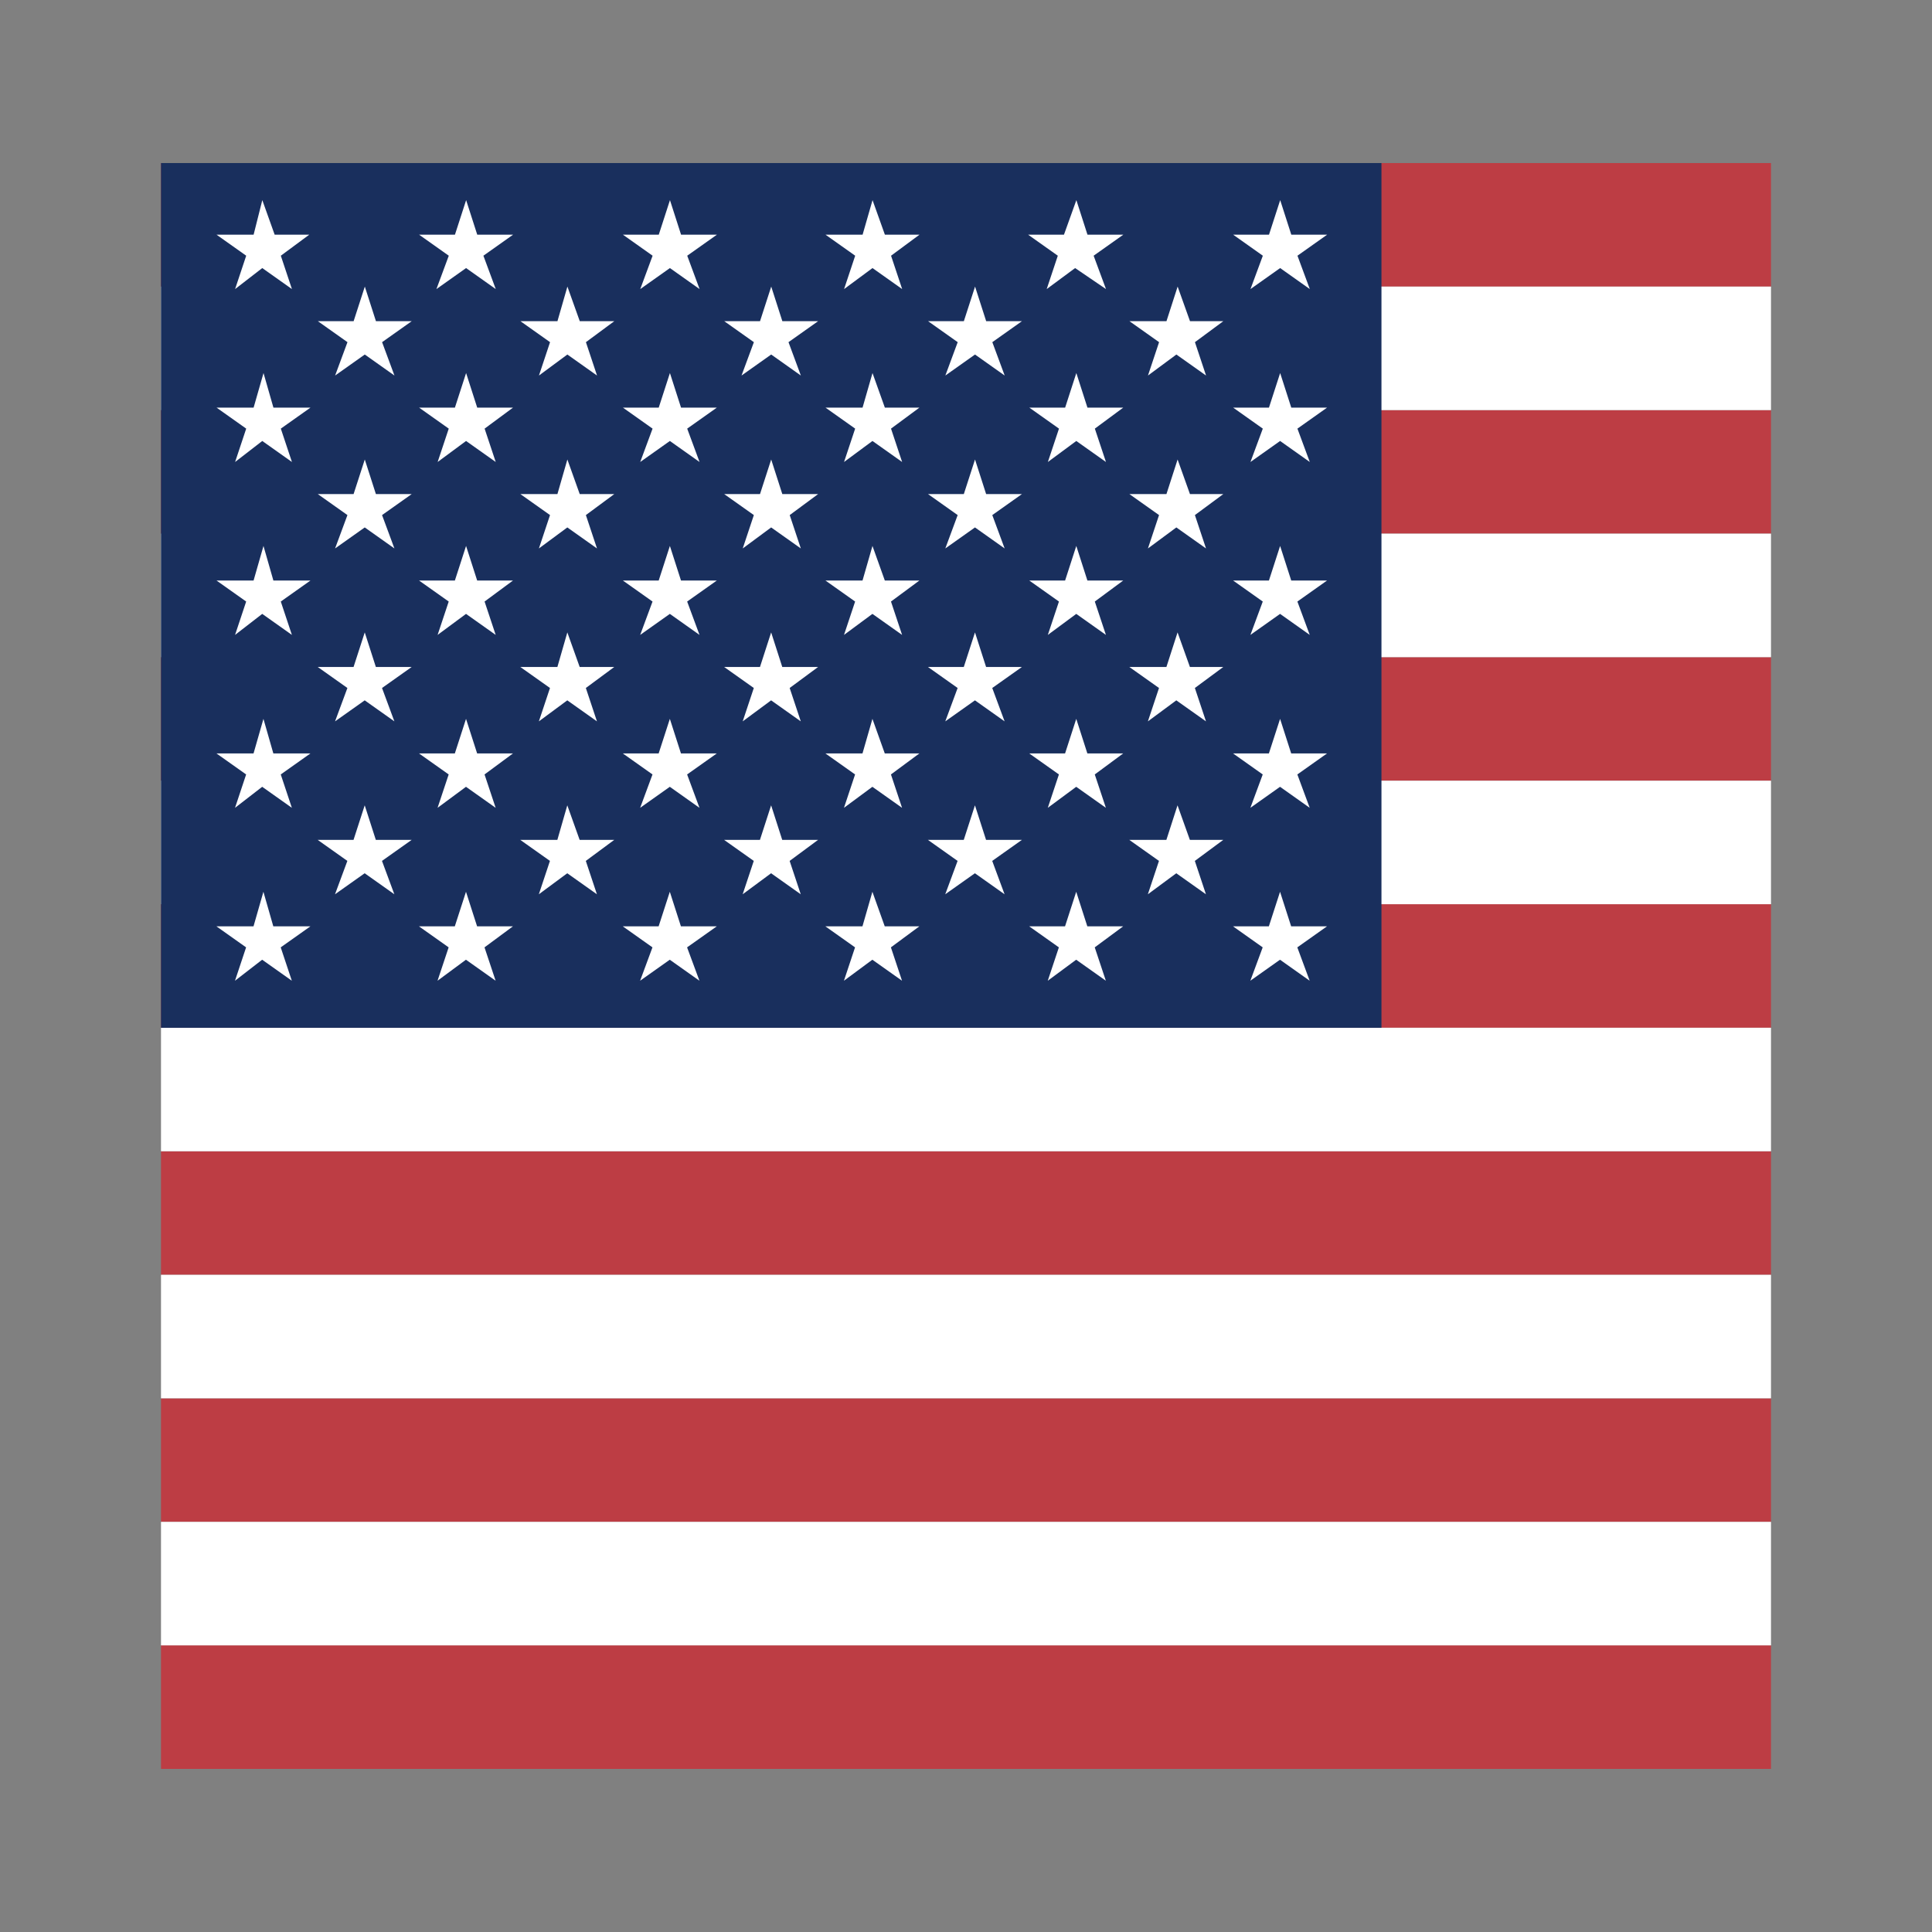
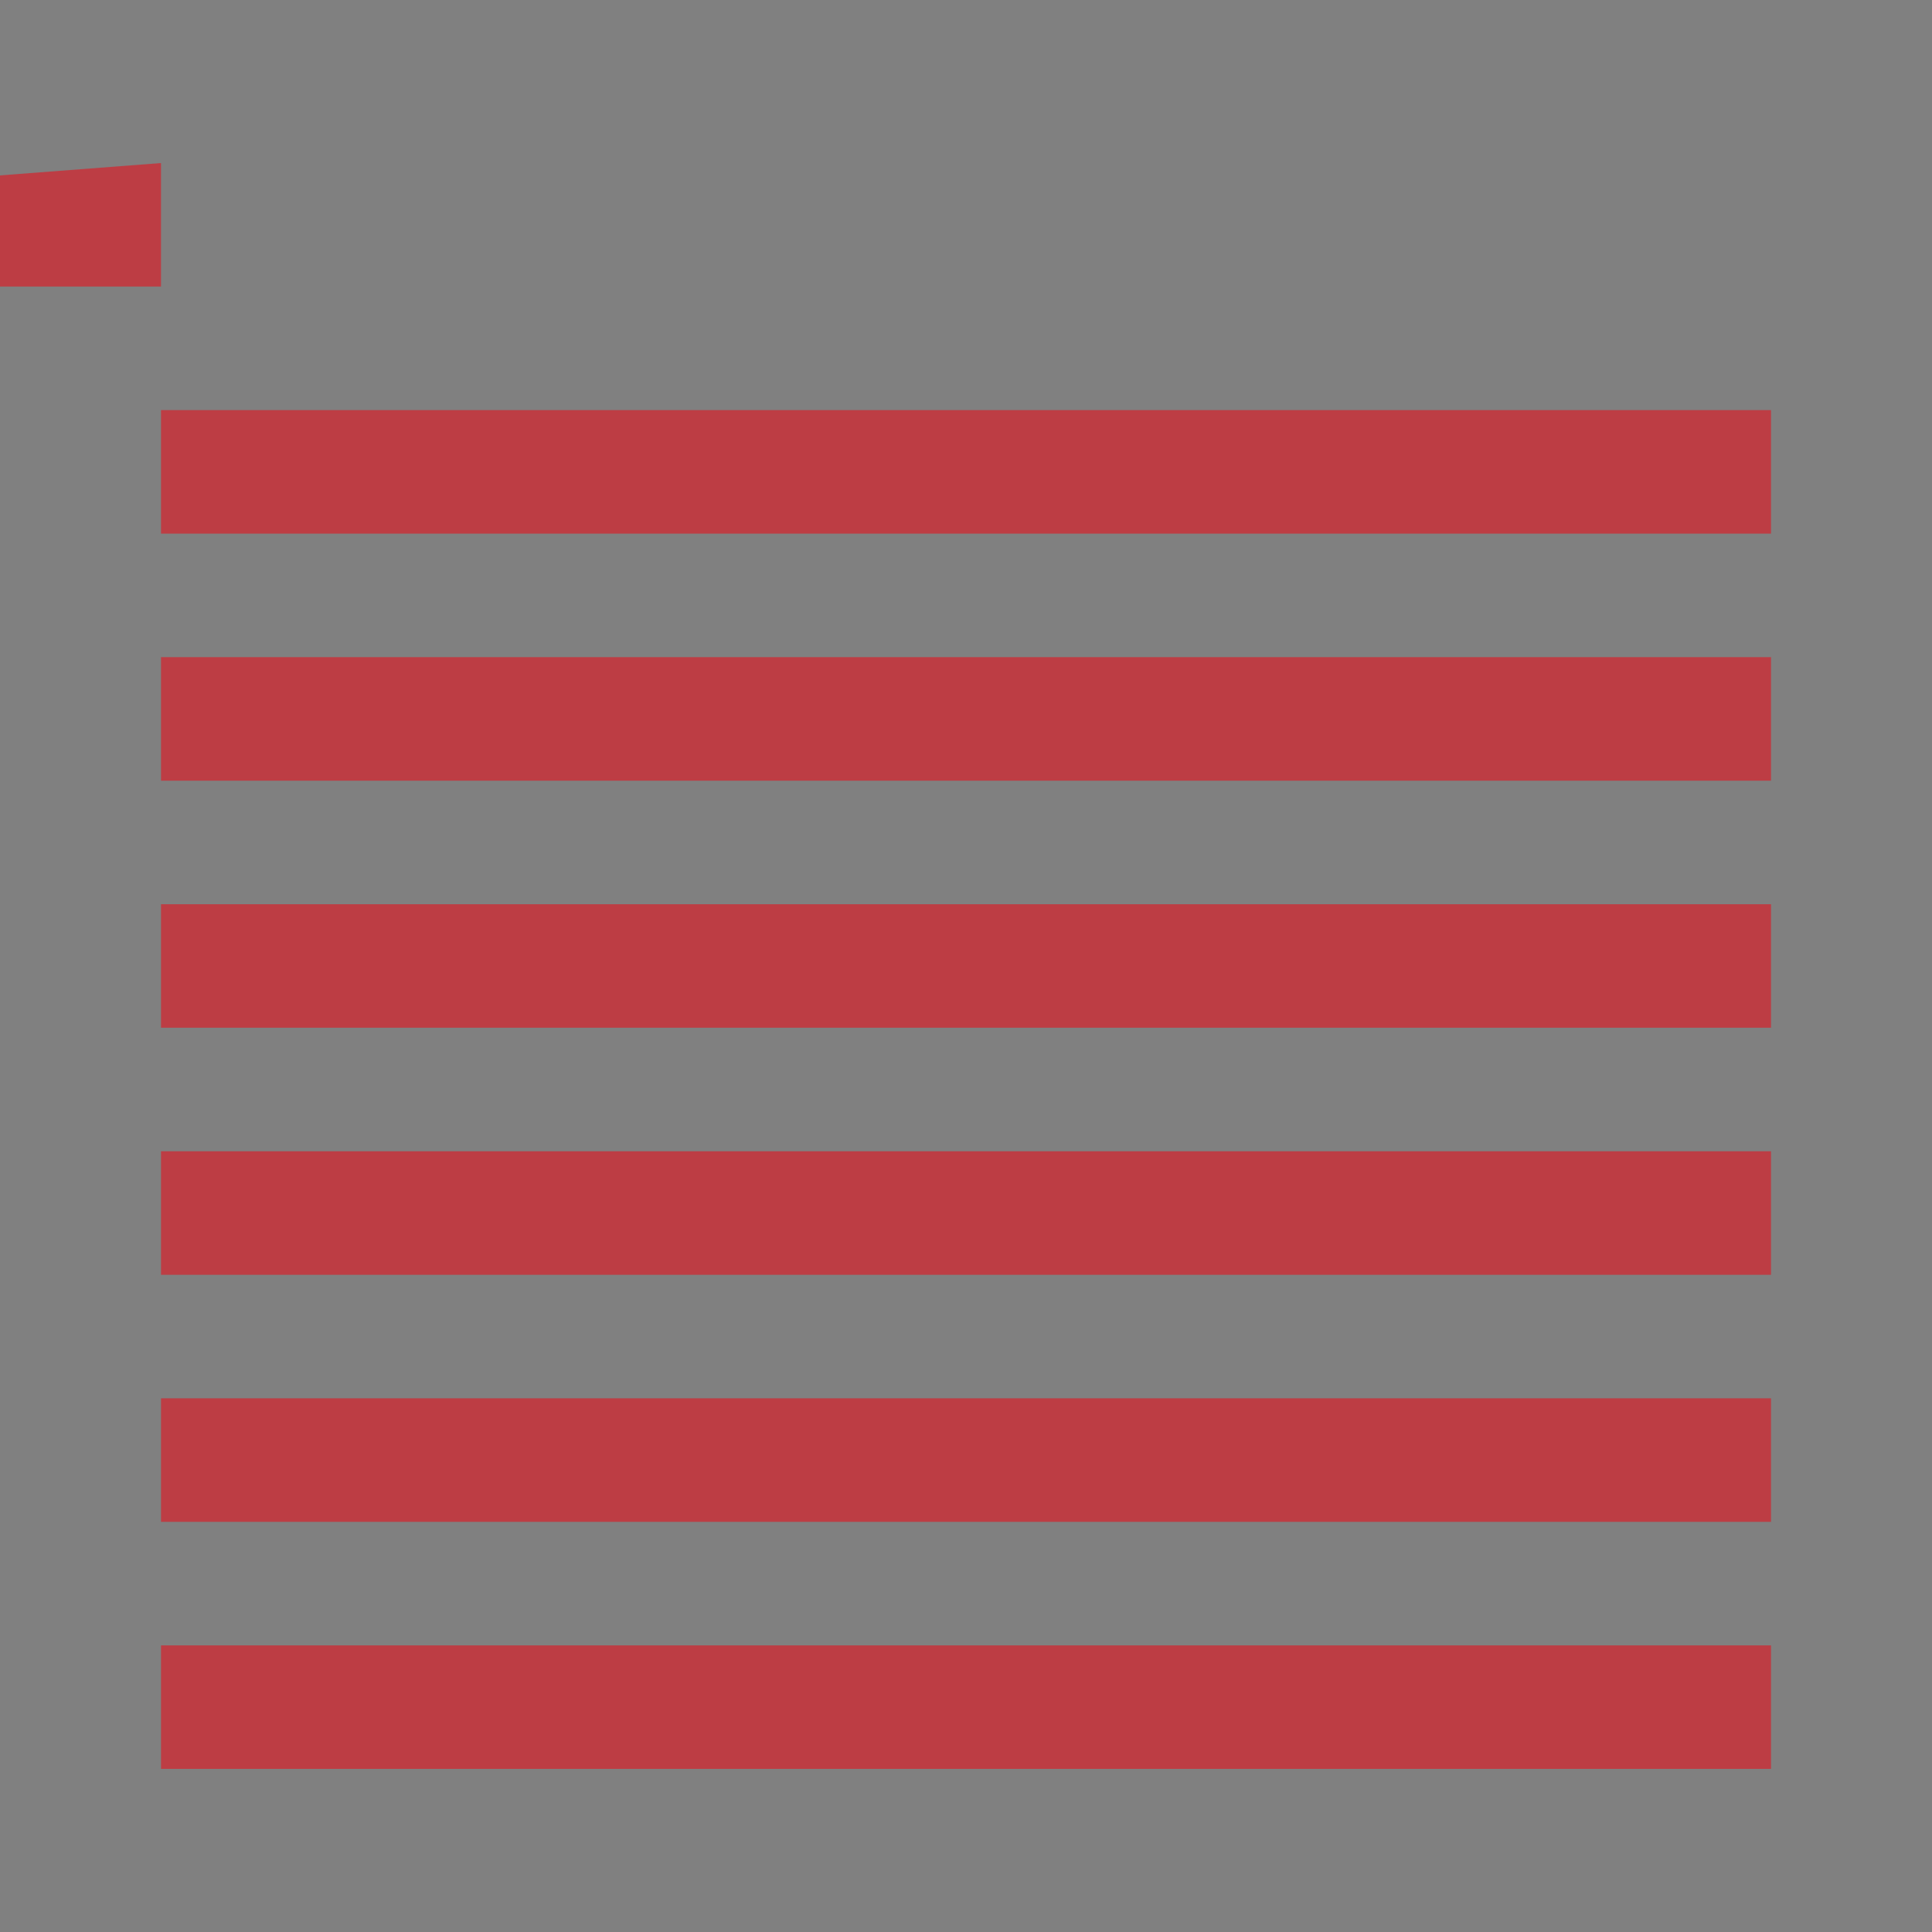
<svg xmlns="http://www.w3.org/2000/svg" id="flag-icon-css-us" version="1.1" viewBox="0 0 48 48">
  <rect x="0" y="0" width="48" height="48" fill="#808080" stroke="none" />
-   <path d="m4 4.051h40v3.069h-40zm0 6.138h40v3.069h-40zm0 6.138h40v3.069h-40zm0 6.138h40v3.069h-40zm0 6.138h40v3.069h-40zm0 6.138h40v3.069h-40zm0 6.138h40v3.069h-40z" fill="#bd3d44" fill-rule="evenodd" stroke-width="3.938pt" />
-   <path d="m4 7.12h40v3.069h-40zm0 6.138h40v3.069h-40zm0 6.138h40v3.069h-40zm0 6.138h40v3.069h-40zm0 6.138h40v3.069h-40zm0 6.138h40v3.069h-40z" fill="#fff" fill-rule="evenodd" stroke-width="3.938pt" />
-   <path d="M 4,4.051 H 34.322 V 25.535 H 4 Z" fill="#192f5d" fill-rule="evenodd" stroke-width="3.939" />
-   <path d="m6.517 4.972 0.307 0.859h0.859l-0.706 0.522 0.276 0.829-0.737-0.522-0.675 0.522 0.276-0.829-0.737-0.522h0.921zm5.064 0 0.276 0.859h0.89l-0.737 0.522 0.307 0.829-0.737-0.522-0.737 0.522 0.307-0.829-0.737-0.522h0.89zm5.064 0 0.276 0.859h0.89l-0.737 0.522 0.307 0.829-0.737-0.522-0.737 0.522 0.307-0.829-0.737-0.522h0.89zm5.033 0 0.307 0.859h0.859l-0.706 0.522 0.276 0.829-0.737-0.522-0.706 0.522 0.276-0.829-0.737-0.522h0.921zm5.064 0 0.276 0.859h0.89l-0.737 0.522 0.307 0.829-0.767-0.522-0.706 0.522 0.276-0.829-0.737-0.522h0.89zm5.064 0 0.276 0.859h0.89l-0.737 0.522 0.307 0.829-0.737-0.522-0.737 0.522 0.307-0.829-0.737-0.522h0.89zm-22.742 2.148 0.276 0.859h0.89l-0.737 0.522 0.307 0.829-0.737-0.522-0.737 0.522 0.307-0.829-0.737-0.522h0.89zm5.033 0 0.307 0.859h0.859l-0.706 0.522 0.276 0.829-0.737-0.522-0.706 0.522 0.276-0.829-0.737-0.522h0.921zm5.064 0 0.276 0.859h0.89l-0.737 0.522 0.307 0.829-0.737-0.522-0.737 0.522 0.307-0.829-0.737-0.522h0.89zm5.064 0 0.276 0.859h0.89l-0.737 0.522 0.307 0.829-0.737-0.522-0.737 0.522 0.307-0.829-0.737-0.522h0.89zm5.033 0 0.307 0.859h0.829l-0.706 0.522 0.276 0.829-0.737-0.522-0.706 0.522 0.276-0.829-0.737-0.522h0.921zm-22.711 2.148 0.246 0.859h0.921l-0.737 0.522 0.276 0.829-0.737-0.522-0.675 0.522 0.276-0.829-0.737-0.522h0.921zm5.033 0 0.276 0.859h0.89l-0.706 0.522 0.276 0.829-0.737-0.522-0.706 0.522 0.276-0.829-0.737-0.522h0.89zm5.064 0 0.276 0.859h0.89l-0.737 0.522 0.307 0.829-0.737-0.522-0.737 0.522 0.307-0.829-0.737-0.522h0.89zm5.033 0 0.307 0.859h0.859l-0.706 0.522 0.276 0.829-0.737-0.522-0.706 0.522 0.276-0.829-0.737-0.522h0.921zm5.064 0 0.276 0.859h0.89l-0.706 0.522 0.276 0.829-0.737-0.522-0.706 0.522 0.276-0.829-0.737-0.522h0.89zm5.064 0 0.276 0.859h0.89l-0.737 0.522 0.307 0.829-0.737-0.522-0.737 0.522 0.307-0.829-0.737-0.522h0.89zm-22.742 2.148 0.276 0.859h0.89l-0.737 0.522 0.307 0.829-0.737-0.522-0.737 0.522 0.307-0.829-0.737-0.522h0.89zm5.033 0 0.307 0.859h0.859l-0.706 0.522 0.276 0.829-0.737-0.522-0.706 0.522 0.276-0.829-0.737-0.522h0.921zm5.064 0 0.276 0.859h0.89l-0.706 0.522 0.276 0.829-0.737-0.522-0.706 0.522 0.276-0.829-0.737-0.522h0.89zm5.064 0 0.276 0.859h0.89l-0.737 0.522 0.307 0.829-0.737-0.522-0.737 0.522 0.307-0.829-0.737-0.522h0.89zm5.033 0 0.307 0.859h0.829l-0.706 0.522 0.276 0.829-0.737-0.522-0.706 0.522 0.276-0.829-0.737-0.522h0.921zm-22.711 2.148 0.246 0.859h0.921l-0.737 0.522 0.276 0.829-0.737-0.522-0.675 0.522 0.276-0.829-0.737-0.522h0.921zm5.033 0 0.276 0.859h0.89l-0.706 0.522 0.276 0.829-0.737-0.522-0.706 0.522 0.276-0.829-0.737-0.522h0.89zm5.064 0 0.276 0.859h0.89l-0.737 0.522 0.307 0.829-0.737-0.522-0.737 0.522 0.307-0.829-0.737-0.522h0.89zm5.033 0 0.307 0.859h0.859l-0.706 0.522 0.276 0.829-0.737-0.522-0.706 0.522 0.276-0.829-0.737-0.522h0.921zm5.064 0 0.276 0.859h0.89l-0.706 0.522 0.276 0.829-0.737-0.522-0.706 0.522 0.276-0.829-0.737-0.522h0.89zm5.064 0 0.276 0.859h0.89l-0.737 0.522 0.307 0.829-0.737-0.522-0.737 0.522 0.307-0.829-0.737-0.522h0.89zm-22.742 2.148 0.276 0.859h0.89l-0.737 0.522 0.307 0.829-0.737-0.522-0.737 0.522 0.307-0.829-0.737-0.522h0.89zm5.033 0 0.307 0.859h0.859l-0.706 0.522 0.276 0.829-0.737-0.522-0.706 0.522 0.276-0.829-0.737-0.522h0.921zm5.064 0 0.276 0.859h0.89l-0.706 0.522 0.276 0.829-0.737-0.522-0.706 0.522 0.276-0.829-0.737-0.522h0.89zm5.064 0 0.276 0.859h0.89l-0.737 0.522 0.307 0.829-0.737-0.522-0.737 0.522 0.307-0.829-0.737-0.522h0.89zm5.033 0 0.307 0.859h0.829l-0.706 0.522 0.276 0.829-0.737-0.522-0.706 0.522 0.276-0.829-0.737-0.522h0.921zm-22.711 2.148 0.246 0.859h0.921l-0.737 0.522 0.276 0.829-0.737-0.522-0.675 0.522 0.276-0.829-0.737-0.522h0.921zm5.033 0 0.276 0.859h0.89l-0.706 0.522 0.276 0.829-0.737-0.522-0.706 0.522 0.276-0.829-0.737-0.522h0.89zm5.064 0 0.276 0.859h0.89l-0.737 0.522 0.307 0.829-0.737-0.522-0.737 0.522 0.307-0.829-0.737-0.522h0.89zm5.033 0 0.307 0.859h0.859l-0.706 0.522 0.276 0.829-0.737-0.522-0.706 0.522 0.276-0.829-0.737-0.522h0.921zm5.064 0 0.276 0.859h0.89l-0.706 0.522 0.276 0.829-0.737-0.522-0.706 0.522 0.276-0.829-0.737-0.522h0.89zm5.064 0 0.276 0.859h0.89l-0.737 0.522 0.307 0.829-0.737-0.522-0.737 0.522 0.307-0.829-0.737-0.522h0.89zm-22.742 2.148 0.276 0.859h0.89l-0.737 0.522 0.307 0.829-0.737-0.522-0.737 0.522 0.307-0.829-0.737-0.522h0.89zm5.033 0 0.307 0.859h0.859l-0.706 0.522 0.276 0.829-0.737-0.522-0.706 0.522 0.276-0.829-0.737-0.522h0.921zm5.064 0 0.276 0.859h0.89l-0.706 0.522 0.276 0.829-0.737-0.522-0.706 0.522 0.276-0.829-0.737-0.522h0.89zm5.064 0 0.276 0.859h0.89l-0.737 0.522 0.307 0.829-0.737-0.522-0.737 0.522 0.307-0.829-0.737-0.522h0.89zm5.033 0 0.307 0.859h0.829l-0.706 0.522 0.276 0.829-0.737-0.522-0.706 0.522 0.276-0.829-0.737-0.522h0.921zm-22.711 2.148 0.246 0.859h0.921l-0.737 0.522 0.276 0.829-0.737-0.522-0.675 0.522 0.276-0.829-0.737-0.522h0.921zm5.033 0 0.276 0.859h0.89l-0.706 0.522 0.276 0.829-0.737-0.522-0.706 0.522 0.276-0.829-0.737-0.522h0.89zm5.064 0 0.276 0.859h0.89l-0.737 0.522 0.307 0.829-0.737-0.522-0.737 0.522 0.307-0.829-0.737-0.522h0.89zm5.033 0 0.307 0.859h0.859l-0.706 0.522 0.276 0.829-0.737-0.522-0.706 0.522 0.276-0.829-0.737-0.522h0.921zm5.064 0 0.276 0.859h0.89l-0.706 0.522 0.276 0.829-0.737-0.522-0.706 0.522 0.276-0.829-0.737-0.522h0.89zm5.064 0 0.276 0.859h0.89l-0.737 0.522 0.307 0.829-0.737-0.522-0.737 0.522 0.307-0.829-0.737-0.522h0.89z" fill="#fff" fill-rule="evenodd" stroke-width="3.939" />
+   <path d="m4 4.051v3.069h-40zm0 6.138h40v3.069h-40zm0 6.138h40v3.069h-40zm0 6.138h40v3.069h-40zm0 6.138h40v3.069h-40zm0 6.138h40v3.069h-40zm0 6.138h40v3.069h-40z" fill="#bd3d44" fill-rule="evenodd" stroke-width="3.938pt" />
</svg>